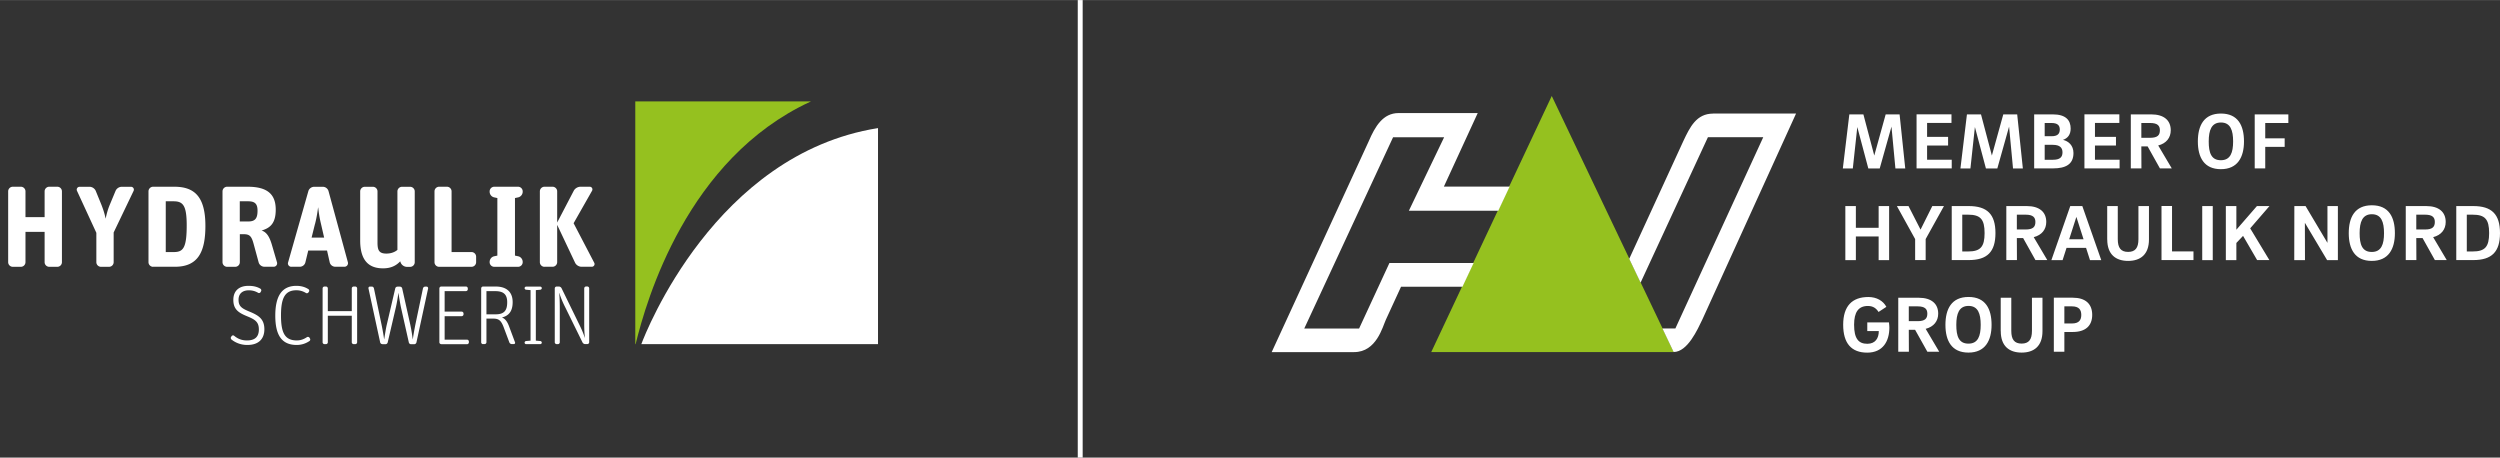
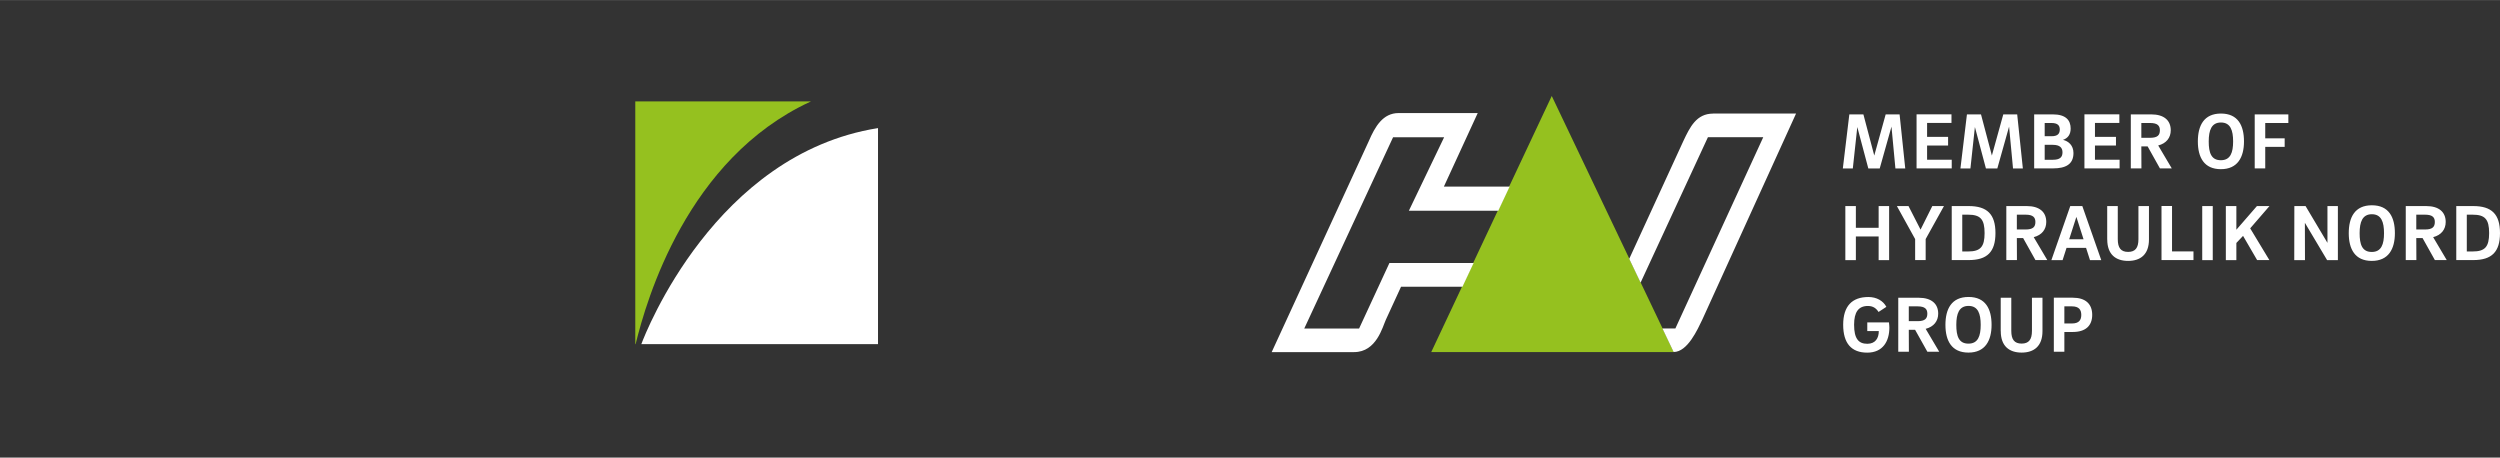
<svg xmlns="http://www.w3.org/2000/svg" data-name="logos" viewBox="0 0 508.28 93.02" width="1920" height="351.496">
  <rect x="0" y="0" width="508.28" height="93.02" fill="#333333" stroke="none" />
-   <path fill="#fff" d="M219.12 0h1v93.02h-1z" />
  <path fill="#95c11f" d="M315.49 19.5l-24.5 52.06h49.32L315.49 19.5z" />
  <path fill="#fff" d="M348.29 23.08c-3.39 0-4.71 2.75-6.06 5.61l-10.99 23.92 2.31 4.84 13.69-29.57h11.25l-17.87 38.89h-2.63l2.28 4.78c2.84 0 4.89-4.64 5.83-6.59l19.06-41.89h-16.88zM383.38 23.24h2.83l1.15 10.99h-2l-.8-8.5-2.39 8.5h-2.32l-2.24-8.42-.91 8.42h-2.03l1.32-10.99h2.86l2.21 8.37 2.32-8.37zM396.81 32.47v1.75h-7.15V23.23h7.1v1.75h-4.96v2.83h4.27v1.76h-4.27v2.89h5.01zM407.29 23.24h2.83l1.15 10.99h-2l-.8-8.5-2.39 8.5h-2.32l-2.24-8.42-.91 8.42h-2.03l1.32-10.99h2.86l2.21 8.37 2.32-8.37zM413.57 23.24h3.8c2.62 0 3.62 1.17 3.62 2.89 0 1.22-.6 1.97-1.56 2.29 1.11.26 2.13 1.12 2.13 2.68 0 2.31-1.62 3.12-4.14 3.12h-3.85V23.23zm3.54 4.44c1.25 0 1.67-.52 1.67-1.37 0-.8-.42-1.32-1.69-1.32h-1.38v2.68h1.4zm.24 4.79c1.45 0 1.98-.52 1.98-1.51 0-.93-.52-1.53-1.98-1.53h-1.64v3.04h1.64zM430.94 32.47v1.75h-7.15V23.23h7.1v1.75h-4.96v2.83h4.27v1.76h-4.27v2.89h5.01zM433.22 23.24h4.16c2.6 0 3.96 1.23 3.96 3.23 0 1.51-.89 2.67-2.55 3.09l2.76 4.66h-2.41l-2.5-4.47h-1.28l.02 4.47h-2.16V23.23zm3.93 1.75h-1.79V28h1.79c1.53 0 1.98-.55 1.98-1.53 0-.91-.46-1.48-1.98-1.48zM451.53 34.38c-3.43 0-4.68-2.42-4.68-5.64s1.23-5.67 4.7-5.67 4.68 2.45 4.68 5.67-1.3 5.64-4.7 5.64zm0-1.82c1.95 0 2.49-1.56 2.49-3.82s-.54-3.85-2.47-3.85-2.49 1.58-2.49 3.85.49 3.82 2.47 3.82zM458.41 23.24h6.84v1.75h-4.7v3.12h3.95v1.74h-3.95v4.37h-2.14V23.23zM381.95 41.88h2.13v10.99h-2.13v-4.81h-4.63v4.81h-2.14V41.88h2.14v4.42h4.63v-4.42zM389.37 52.86v-4.27l-3.71-6.71h2.36l2.45 4.79 2.39-4.79h2.37l-3.72 6.71v4.27h-2.14zM396.81 41.88h3.46c3.75 0 5.43 1.67 5.43 5.49s-1.67 5.49-5.43 5.49h-3.46V41.87zm3.33 9.23c2.5 0 3.35-.93 3.35-3.74s-.84-3.74-3.35-3.74h-1.19v7.48h1.19zM407.91 41.88h4.16c2.6 0 3.96 1.23 3.96 3.23 0 1.51-.89 2.67-2.55 3.09l2.76 4.66h-2.41l-2.5-4.47h-1.28l.02 4.47h-2.16V41.87zm3.93 1.75h-1.79v3.01h1.79c1.53 0 1.98-.55 1.98-1.53 0-.91-.46-1.48-1.98-1.48zM424.13 50.38h-3.98l-.8 2.49h-2.28l3.84-10.99h2.45l3.85 10.99h-2.29l-.8-2.49zm-3.44-1.75h2.92l-1.46-4.55-1.46 4.55zM428.42 48.67v-6.79h2.15v6.74c0 1.75.63 2.58 2.1 2.58s2.1-.83 2.1-2.58v-6.74h2.14v6.79c0 3.07-1.74 4.36-4.24 4.36s-4.24-1.3-4.24-4.36zM445.96 51.11v1.75h-6.5V41.87h2.14v9.23h4.36zM447.74 41.88h2.14v10.99h-2.14V41.88zM454.68 49.39v3.48h-2.14V41.88h2.14v4.81l4.18-4.81h2.55l-3.92 4.53 3.9 6.45h-2.49l-2.86-4.92-1.37 1.45zM473.19 41.88h2.13v10.99h-2.19l-4.52-7.59.02 7.59h-2.18l.02-10.99h2.28l4.45 7.48v-7.48zM482.21 53.03c-3.43 0-4.68-2.42-4.68-5.64s1.23-5.67 4.7-5.67 4.68 2.45 4.68 5.67-1.3 5.64-4.7 5.64zm0-1.82c1.95 0 2.49-1.56 2.49-3.82s-.54-3.85-2.47-3.85-2.49 1.58-2.49 3.85.49 3.82 2.47 3.82zM489.12 41.88h4.16c2.6 0 3.96 1.23 3.96 3.23 0 1.51-.89 2.67-2.55 3.09l2.76 4.66h-2.41l-2.5-4.47h-1.28l.02 4.47h-2.16V41.87zm3.93 1.75h-1.79v3.01h1.79c1.53 0 1.98-.55 1.98-1.53 0-.91-.46-1.48-1.98-1.48zM499.39 41.88h3.46c3.75 0 5.43 1.67 5.43 5.49s-1.67 5.49-5.43 5.49h-3.46V41.87zm3.33 9.23c2.5 0 3.35-.93 3.35-3.74s-.84-3.74-3.35-3.74h-1.19v7.48h1.19zM379.63 65.53h4.42c.05.37.08.86.08 1.06 0 2.75-1.3 5.09-4.5 5.09s-4.89-1.87-4.89-5.67 1.82-5.64 5.12-5.64c1.69 0 3.02.78 3.66 2l-1.59 1.04c-.46-.72-1.09-1.22-2.16-1.22-1.93 0-2.81 1.25-2.81 3.82 0 2.79.88 3.87 2.68 3.87 1.66 0 2.34-1.15 2.34-2.58h-2.34v-1.75zM385.94 60.52h4.16c2.6 0 3.96 1.23 3.96 3.23 0 1.51-.89 2.67-2.55 3.09l2.76 4.66h-2.41l-2.5-4.47h-1.28l.02 4.47h-2.16V60.51zm3.93 1.75h-1.79v3.01h1.79c1.53 0 1.98-.55 1.98-1.53 0-.91-.46-1.48-1.98-1.48zM400.21 71.67c-3.43 0-4.68-2.42-4.68-5.64s1.23-5.67 4.7-5.67 4.68 2.45 4.68 5.67-1.3 5.64-4.7 5.64zm0-1.82c1.95 0 2.49-1.56 2.49-3.82s-.54-3.85-2.47-3.85-2.49 1.58-2.49 3.85.49 3.82 2.47 3.82zM406.77 67.31v-6.79h2.15v6.74c0 1.75.63 2.58 2.1 2.58s2.1-.83 2.1-2.58v-6.74h2.14v6.79c0 3.07-1.74 4.36-4.24 4.36s-4.24-1.3-4.24-4.36zM419.71 67.49v4.01h-2.14V60.51h3.85c2.57 0 3.95 1.25 3.95 3.49s-1.38 3.48-3.95 3.48h-1.71zm0-1.74h1.54c1.41 0 1.9-.68 1.9-1.74s-.49-1.74-1.9-1.74h-1.54v3.48zM299.62 53.45h-17.13l-6.17 13.33h-11.15l18.06-38.89h10.38l-7.17 14.94h18.18l2.31-4.91h-13.37l6.88-14.95h-16.09c-3.18 0-4.79 2.75-6.06 5.71l-19.74 42.89h16.76c4.55 0 5.78-5.13 6.46-6.6l3.08-6.69h12.49l2.27-4.82z" />
  <g>
    <path fill="#95c11f" d="M164.72 20.68c.06-.03.11-.05.17-.08h-35.73v49.35h.07c2.21-9.05 10.47-37.68 35.48-49.27z" />
    <path fill="#fff" d="M130.39 69.95h48.12V26.03s-.05 0-.08.01c-32.98 5.3-47.12 41.44-48.04 43.91z" />
    <g fill="#fff">
-       <path d="M2.6 54.23c-.51 0-.94-.42-.94-.94v-14.4c0-.51.42-.94.94-.94h1.64c.51 0 .94.42.94.94v5.24h3.89v-5.24c0-.51.42-.94.94-.94h1.64c.52 0 .94.42.94.94v14.4c0 .52-.42.94-.94.94h-1.64c-.51 0-.94-.42-.94-.94v-6.16H5.18v6.16c0 .52-.42.94-.94.94H2.6zM20.53 54.23c-.51 0-.94-.42-.94-.94v-5.97l-3.93-8.52c-.19-.4.09-.84.54-.84h1.99c.56 0 1.08.35 1.29.87l1.12 2.74c.42 1.08.68 1.87.87 2.88.23-1.01.44-1.85.84-2.81l1.17-2.81c.21-.52.73-.87 1.29-.87h1.85c.45 0 .73.44.54.84l-4.05 8.45v6.04c0 .52-.42.94-.94.94h-1.64zM31.13 54.23c-.51 0-.94-.42-.94-.94v-14.4c0-.51.42-.94.94-.94h4.31c4.12 0 6.32 2.04 6.32 7.96 0 5.36-1.54 8.31-6.18 8.31h-4.45zm2.57-3h1.66c1.9 0 2.6-.87 2.6-5.43 0-4.05-.75-4.89-2.67-4.89H33.7v10.32zM46.18 54.23c-.51 0-.94-.42-.94-.94v-14.4c0-.51.42-.94.94-.94h4.17c4.17 0 5.71 1.66 5.71 4.66 0 2.67-1.03 3.72-2.88 4.24 1.05.33 1.64 1.33 2.11 2.95l1.03 3.53c.12.45-.21.89-.68.89h-1.87c-.54 0-1.05-.37-1.19-.91l-1.01-3.72c-.44-1.64-.84-1.99-2.08-1.99h-.73v5.69c0 .52-.42.94-.94.94h-1.64zm2.58-9.22h1.73c1.43 0 1.87-.68 1.87-2.2 0-1.38-.54-1.9-1.9-1.9h-1.71v4.1zM59.25 54.23c-.47 0-.82-.44-.68-.89l4.12-14.49c.14-.52.66-.89 1.19-.89h1.75c.54 0 1.03.37 1.17.91l3.93 14.44c.12.47-.23.91-.7.91h-1.85c-.54 0-1.03-.37-1.15-.91l-.54-2.39h-3.82l-.58 2.39c-.12.54-.61.91-1.15.91h-1.71zm4.78-8.68l-.68 2.74h2.55l-.63-2.74c-.35-1.45-.49-2.58-.58-3.39h-.02c-.12.89-.26 1.94-.63 3.39zM77.86 54.54c-2.86 0-4.63-1.57-4.63-5.67V38.9c0-.51.42-.94.94-.94h1.64c.51 0 .94.42.94.94v10.39c0 1.52.28 2.25 1.8 2.25 1.03 0 1.78-.35 2.25-.75V38.9c0-.51.42-.94.94-.94h1.64c.51 0 .94.42.94.94v14.4c0 .52-.42.94-.94.94h-.63c-.56 0-1.08-.35-1.29-.87l-.09-.26c-.75.8-1.78 1.43-3.49 1.43zM89.28 54.23c-.52 0-.94-.42-.94-.94v-14.4c0-.51.42-.94.94-.94h1.59c.51 0 .94.42.94.94v12.34h4.05c.51 0 .94.42.94.94v1.12c0 .52-.42.94-.94.94h-6.58zM100.49 54.23c-.52 0-.94-.42-.94-.94v-.05c0-.54.37-1.03.91-1.15l.66-.14v-11.7l-.66-.14c-.54-.12-.91-.61-.91-1.15v-.07c0-.51.42-.94.94-.94h4.84c.51 0 .94.42.94.94v.07c0 .54-.38 1.03-.91 1.15l-.66.14v11.7l.66.14c.54.12.91.61.91 1.15v.05c0 .52-.42.94-.94.94h-4.84zM110.7 54.23c-.51 0-.94-.42-.94-.94v-14.4c0-.51.42-.94.94-.94h1.64c.51 0 .94.42.94.94v6.34l3.37-6.46c.26-.49.82-.82 1.38-.82h1.87c.42 0 .68.44.47.82l-3.75 6.6 4.19 8.03c.21.38-.07.82-.49.82h-2.08c-.56 0-1.1-.35-1.33-.84l-3.63-7.68v7.58c0 .52-.42.94-.94.94h-1.64zM50.28 70.12c-1.31 0-2.42-.46-3.22-1.11-.15-.14-.19-.38-.07-.54l.12-.17c.12-.15.36-.17.49-.05.72.6 1.52.95 2.61.95 1.72 0 2.42-.83 2.42-2.23 0-1.58-.83-2.04-2.4-2.69-1.74-.71-2.79-1.4-2.79-3.32s1.24-2.86 3.08-2.86c1.07 0 1.79.21 2.42.58.17.1.24.34.14.51l-.1.19c-.1.17-.32.24-.49.14-.56-.32-1.14-.51-1.91-.51-1.19 0-2.08.6-2.08 1.92s.65 1.75 2.13 2.37c1.89.78 3.12 1.48 3.12 3.64 0 1.72-.94 3.18-3.46 3.18zM60.33 70.12c-3.12 0-4.36-2.09-4.36-5.96s1.26-6.06 4.29-6.06c1 0 1.81.26 2.45.68.17.12.22.34.1.51l-.1.15c-.12.17-.36.22-.53.1-.53-.32-1.16-.54-1.92-.54-2.4 0-3.13 1.7-3.13 5.11s.7 5.09 3.22 5.09c.85 0 1.52-.31 2.04-.66.17-.12.41-.07.53.1l.1.17c.1.17.07.39-.1.51-.68.46-1.55.8-2.59.8zM65.96 69.95c-.2 0-.37-.17-.37-.38V58.62c0-.2.17-.38.37-.38h.32c.2 0 .37.17.37.38v4.62h4.87v-4.62c0-.2.17-.38.38-.38h.34c.2 0 .37.17.37.38v10.95c0 .21-.17.38-.37.38h-.34c-.2 0-.38-.17-.38-.38v-5.4h-4.87v5.4c0 .21-.17.38-.37.38h-.32zM77.75 69.95c-.22 0-.41-.15-.46-.36l-2.38-10.98c-.03-.17.1-.36.29-.36h.39c.22 0 .39.15.44.38l1.53 7.29c.26 1.24.43 2.25.53 3.03h.02c.14-.8.34-2.18.53-2.96l1.72-7.37c.05-.21.24-.36.46-.36h.49c.22 0 .41.15.46.36l1.65 7.39c.22 1.04.39 2.13.49 2.95h.02c.12-.82.31-1.92.54-3.08l1.52-7.24c.05-.22.22-.38.44-.38h.32c.19 0 .32.19.29.38l-2.37 10.95a.48.48 0 0 1-.46.38h-.63c-.22 0-.41-.15-.46-.36l-1.62-7.22c-.08-.39-.41-2.2-.48-2.81h-.03c-.07.56-.27 1.86-.48 2.78l-1.69 7.25c-.05.2-.24.36-.46.36h-.63zM89.7 69.95c-.2 0-.37-.17-.37-.38V58.62c0-.2.17-.38.37-.38h5.04c.2 0 .37.17.37.38v.17c0 .21-.17.38-.37.38H90.4v4.17h3.46c.2 0 .38.17.38.38v.17c0 .2-.17.38-.38.38H90.4v4.77h4.55c.2 0 .38.17.38.38v.17c0 .21-.17.38-.38.38H89.7zM98.2 69.95c-.2 0-.37-.17-.37-.38V58.62c0-.2.17-.38.37-.38h2.61c1.99 0 3.42.95 3.42 3.17 0 1.75-.7 2.76-2.18 3.12.56.22 1.02.66 1.45 1.8l1.21 3.25a.26.26 0 0 1-.24.36h-.41c-.22 0-.43-.14-.51-.36l-1.16-3.1c-.53-1.4-1.04-1.72-2.13-1.72H98.9v4.8c0 .21-.17.38-.37.38h-.32zm.7-6.06h1.89c1.75 0 2.33-.83 2.33-2.45 0-1.5-.65-2.26-2.4-2.26H98.9v4.72zM107.87 58.97l-.92-.08c-.15-.02-.29-.15-.29-.31v-.03c0-.15.14-.29.29-.29h2.91c.15 0 .29.14.29.29v.03c0 .15-.14.29-.29.31l-.92.08v10.27l.92.08c.15.02.29.15.29.31v.03c0 .15-.14.29-.29.29h-2.91c-.15 0-.29-.14-.29-.29v-.03c0-.15.14-.29.29-.31l.92-.08V58.97zM113.17 69.95c-.2 0-.38-.17-.38-.38V58.62c0-.2.17-.38.38-.38h.46c.22 0 .44.14.54.34l3.68 7.54c.49 1 .8 1.77 1.04 2.52h.03c-.09-.78-.14-1.67-.14-2.84v-7.19c0-.2.17-.38.38-.38h.25c.21 0 .38.17.38.38v10.95c0 .21-.17.38-.38.38h-.44c-.22 0-.44-.14-.54-.34l-3.54-7.2c-.65-1.29-.94-2.13-1.17-2.84h-.03c.08.78.12 1.8.12 3.17v6.84c0 .21-.17.38-.38.38h-.25z" />
-     </g>
+       </g>
  </g>
</svg>